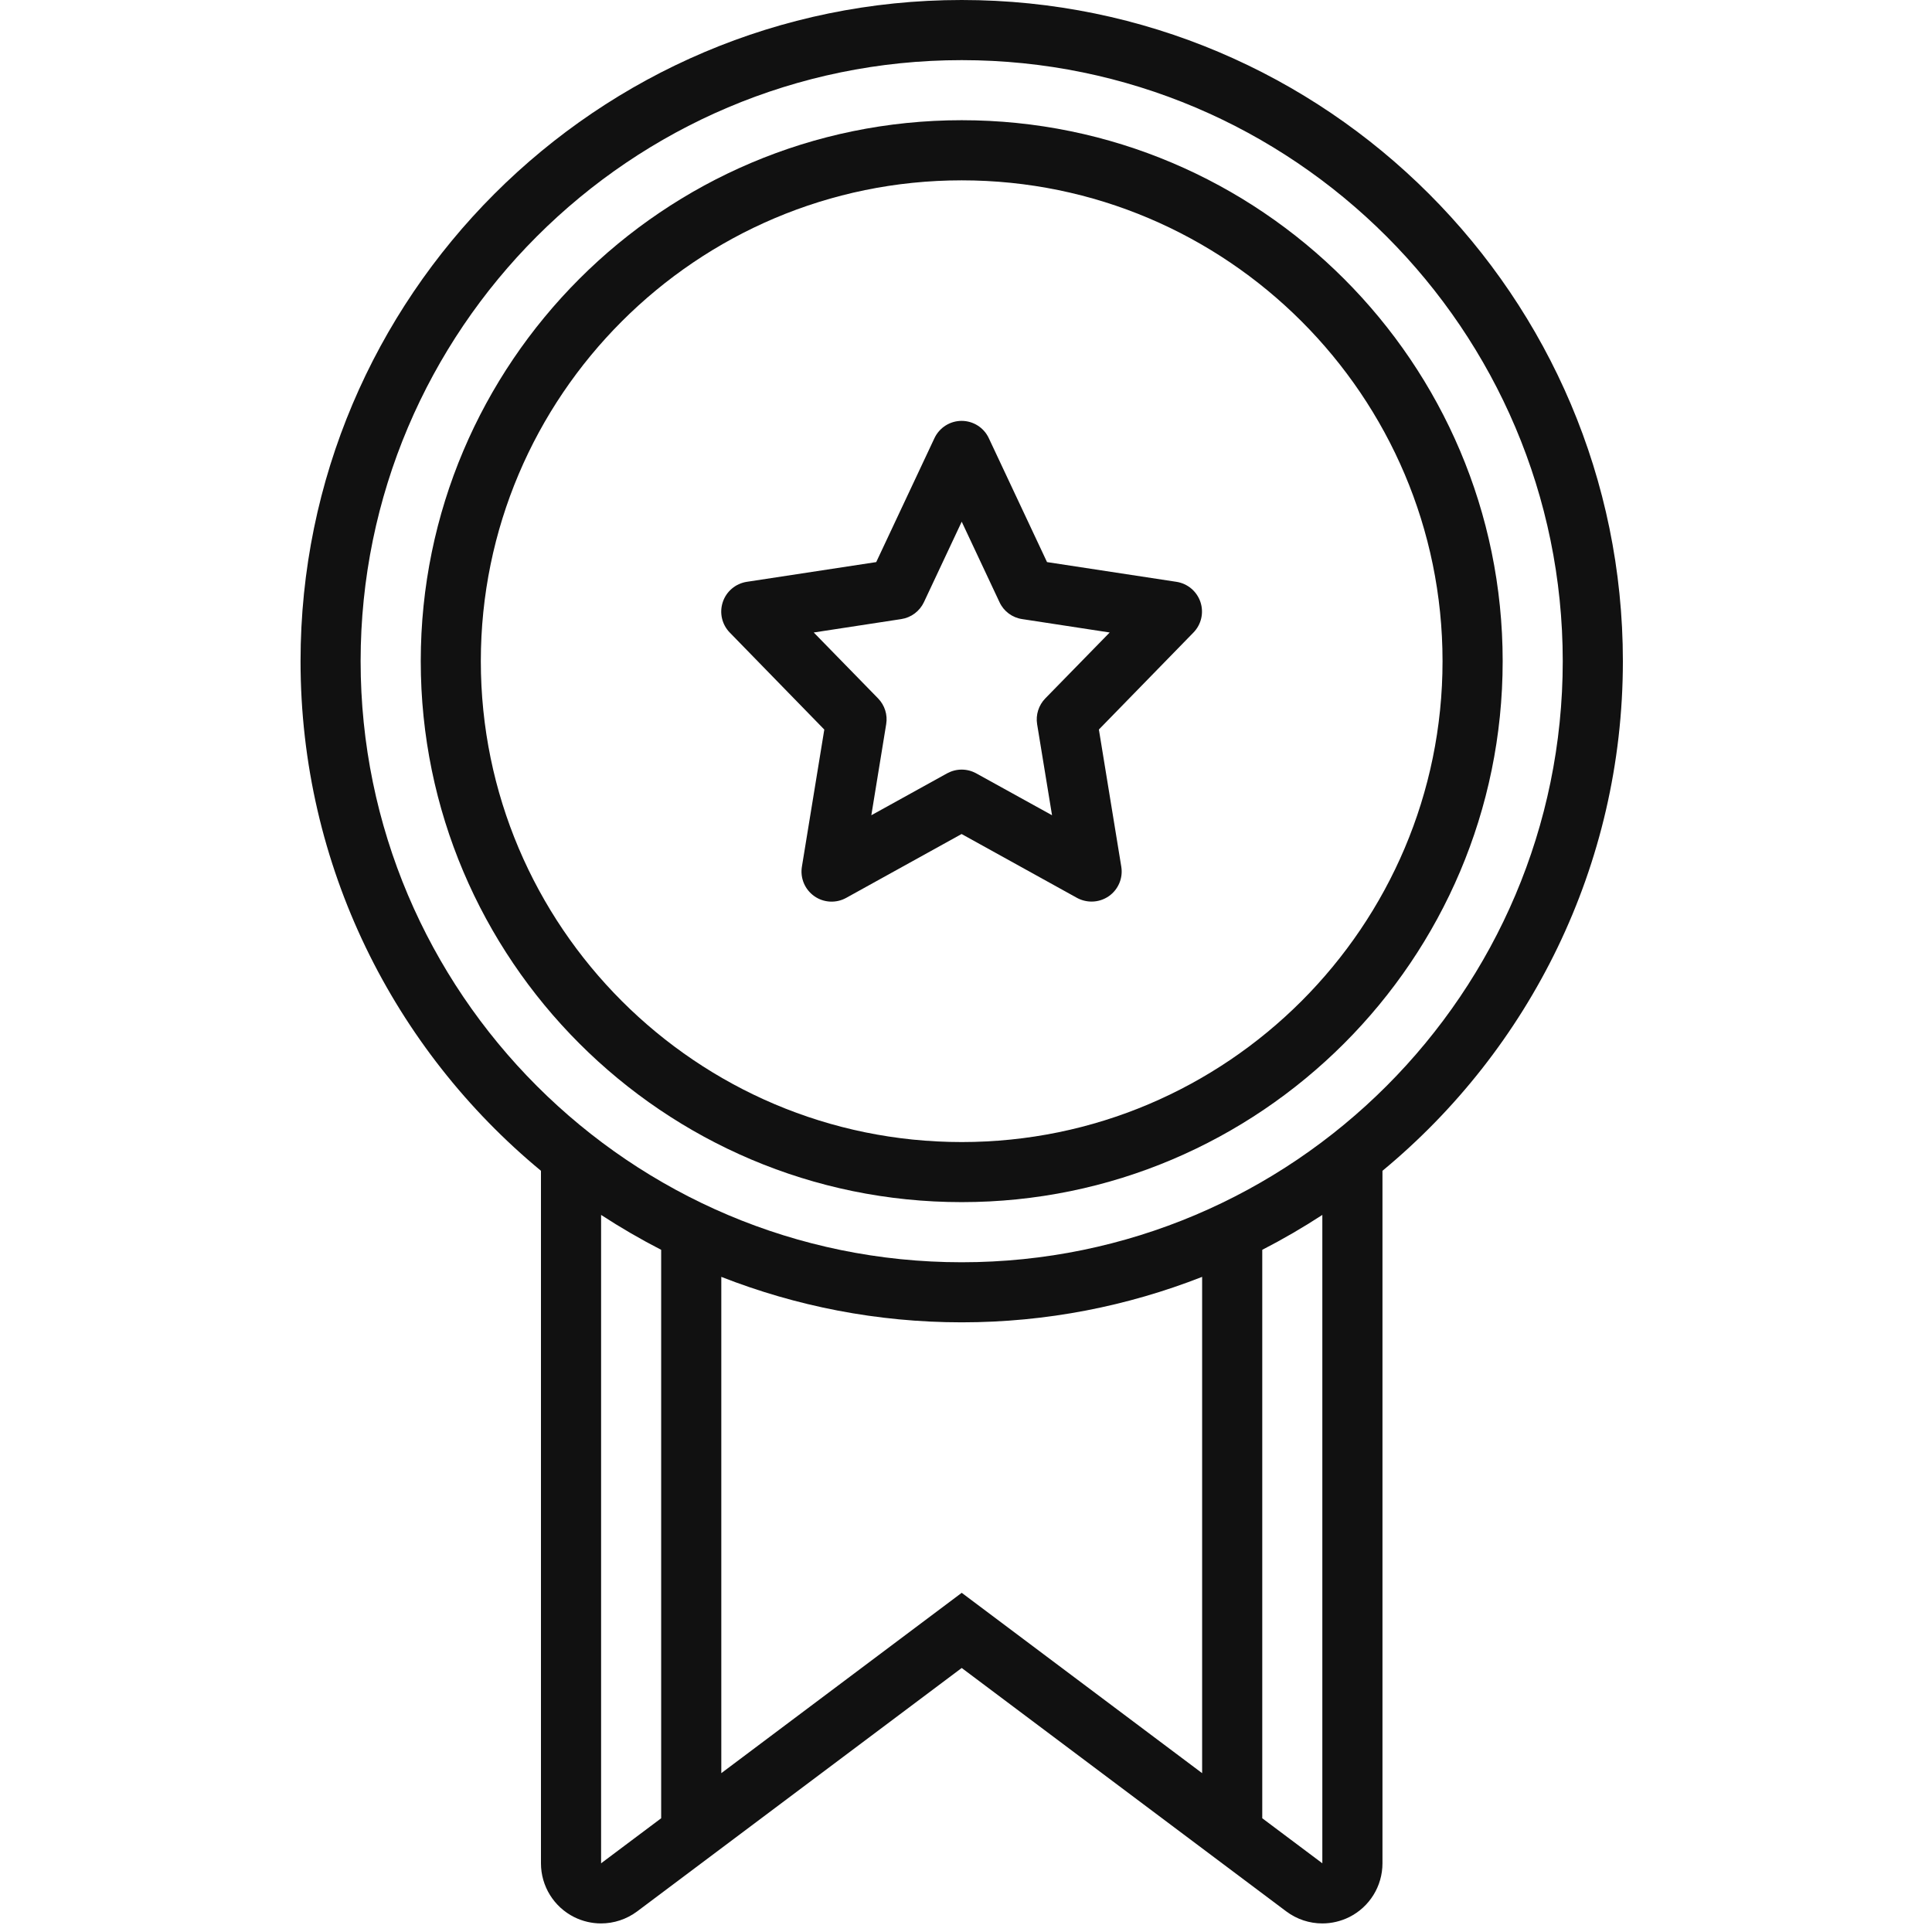
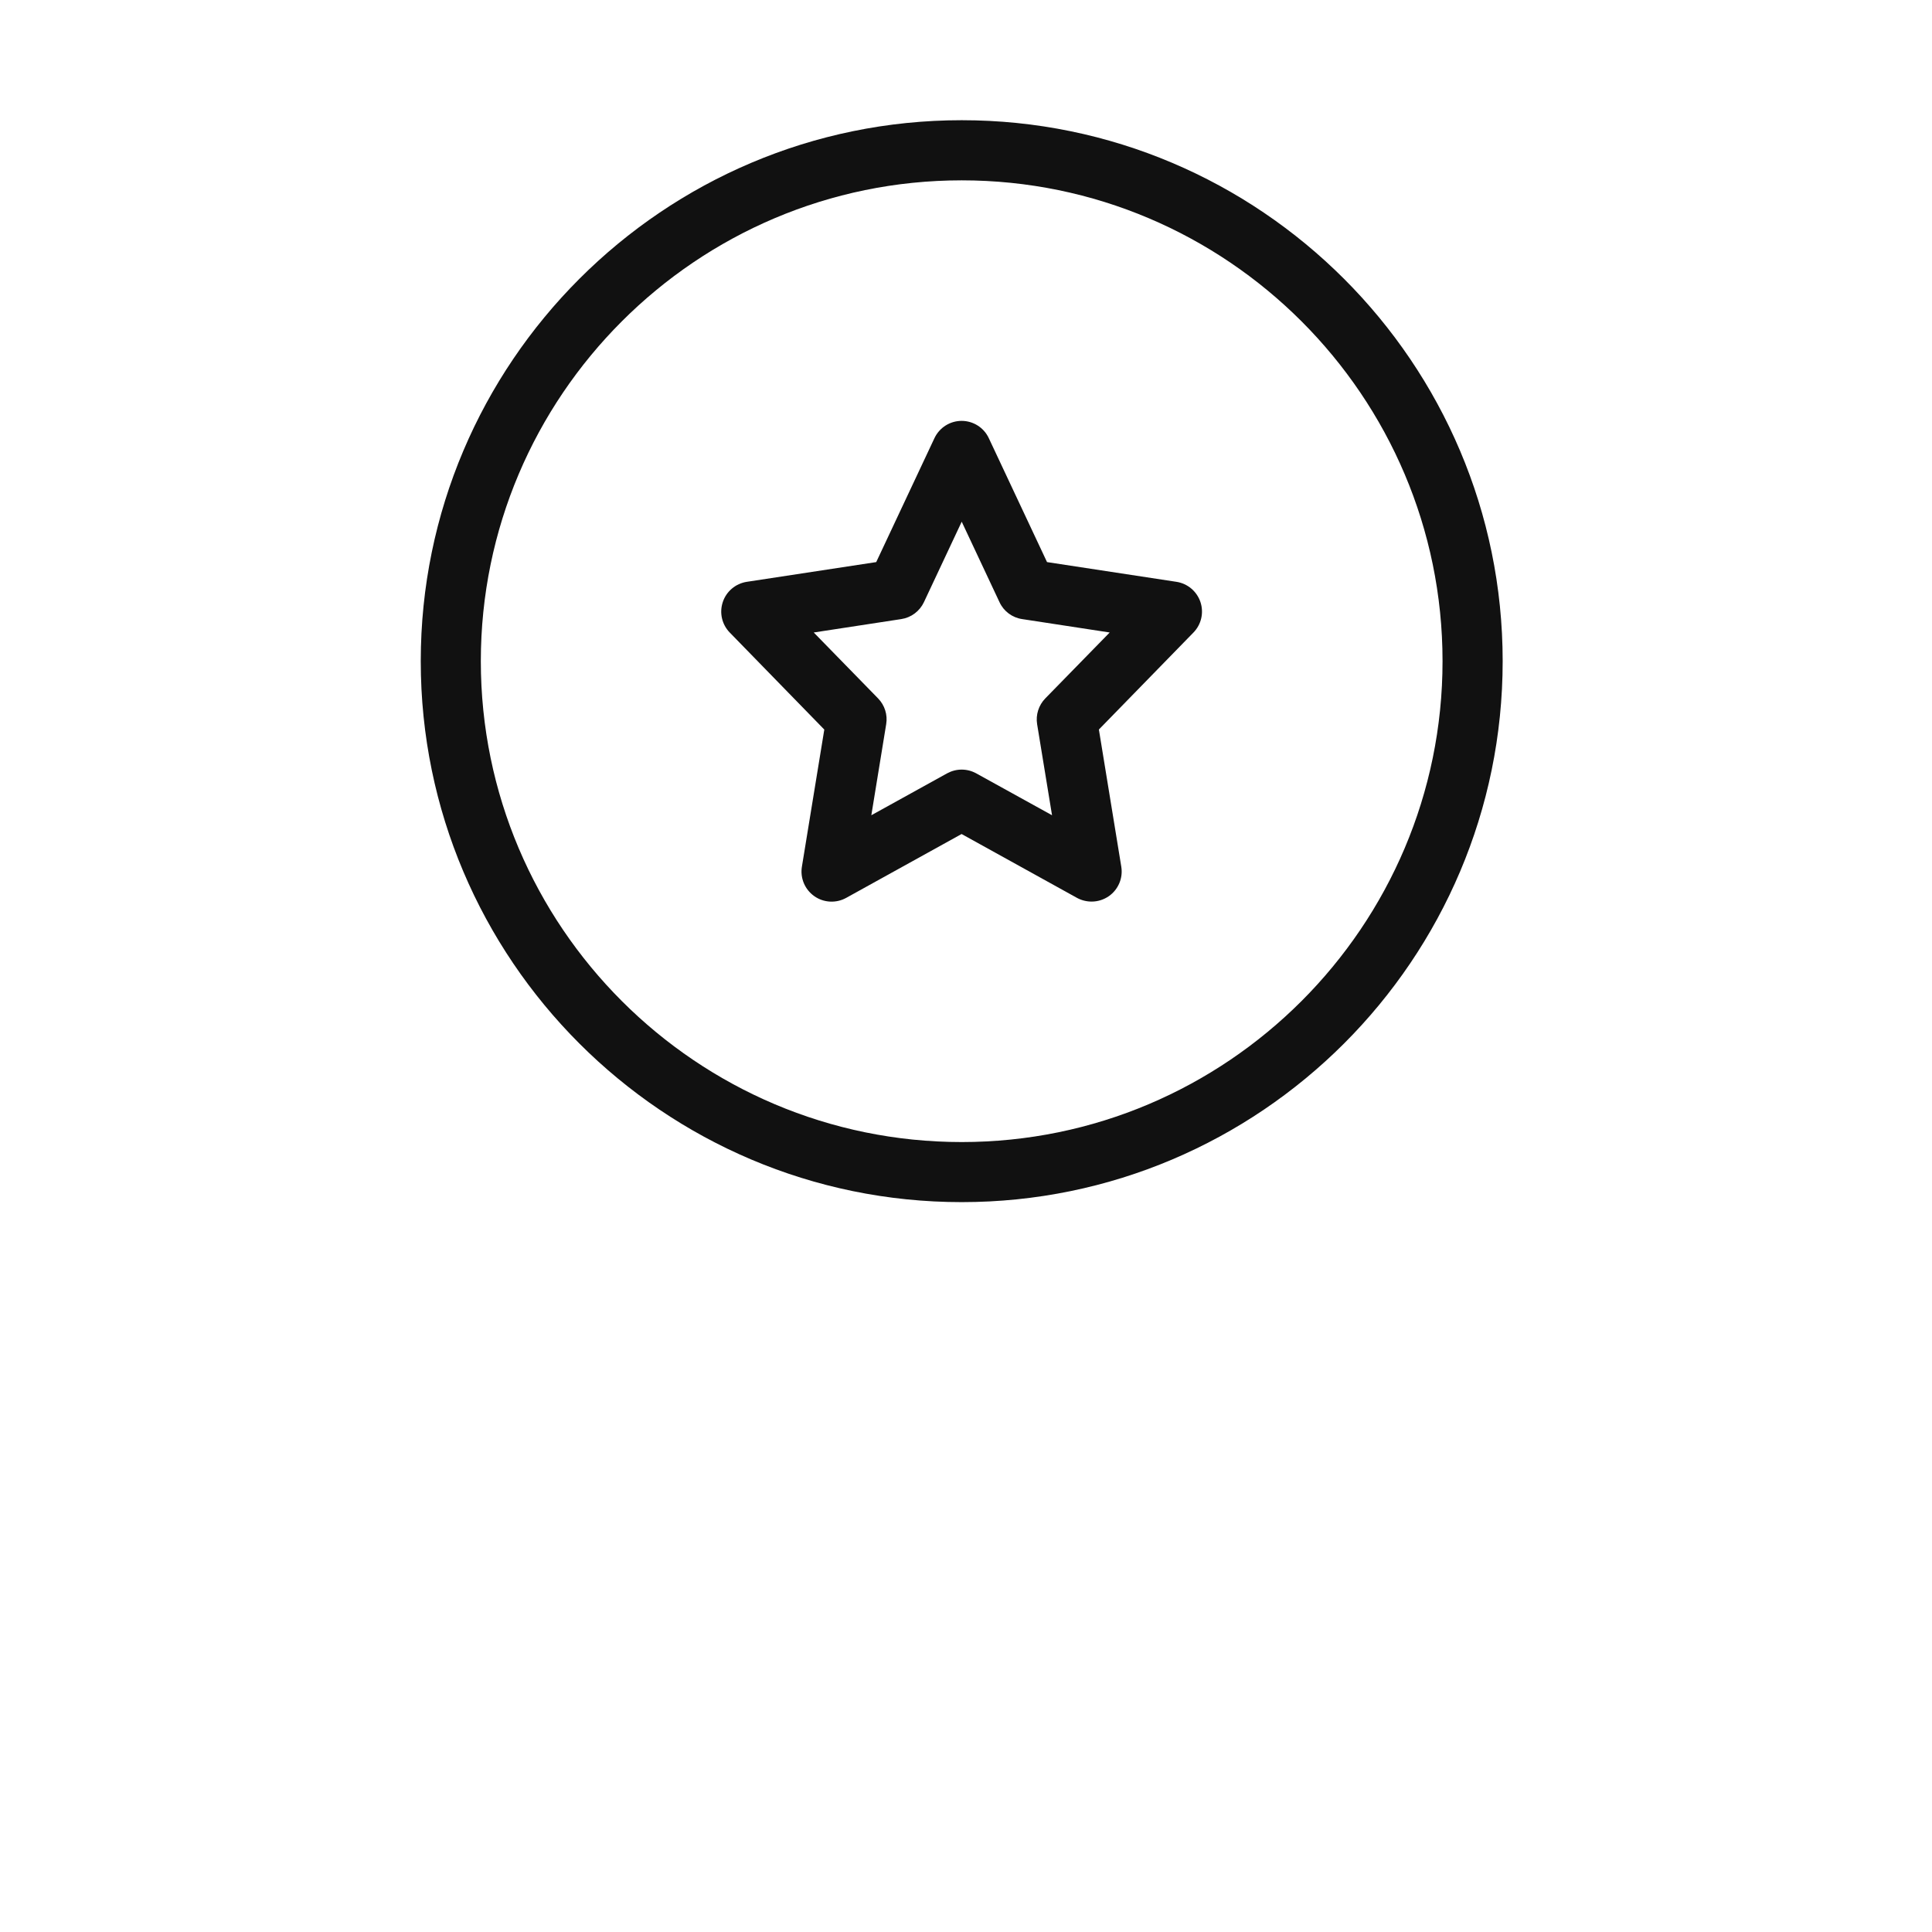
<svg xmlns="http://www.w3.org/2000/svg" width="32px" height="32px" viewBox="0 0 32 32" version="1.1">
  <title>A58ED259-ACFC-459E-BFB4-BFFDCB584E3D</title>
  <g id="Tax,-Retirement-&amp;-Estate-Planning" stroke="none" stroke-width="1" fill="none" fill-rule="evenodd">
    <g id="TREP" transform="translate(-152, -2046)">
      <g id="Build-Your-Expertise" transform="translate(0, 1114)">
        <g id="Tax-Efficient-Investing" transform="translate(120, 900)">
          <g id="Icon_TaxEfficientInvesting" transform="translate(32, 32)">
            <rect id="Rectangle" fill-opacity="0" fill="#FFFFFF" x="0" y="0" width="31.858" height="31.858" />
-             <path d="M26.88,10.951 C26.88,4.913 21.967,0 15.929,0 C9.89,0 4.978,4.913 4.978,10.951 C4.978,14.344 6.529,17.382 8.96,19.392 L8.96,30.862 C8.96,31.24 9.173,31.584 9.51,31.753 C9.651,31.823 9.803,31.858 9.955,31.858 C10.167,31.858 10.377,31.79 10.553,31.659 L15.929,27.627 L21.305,31.659 C21.481,31.791 21.691,31.858 21.902,31.858 C22.054,31.858 22.206,31.823 22.348,31.753 C22.685,31.584 22.898,31.24 22.898,30.862 L22.898,19.392 C25.328,17.382 26.88,14.344 26.88,10.951 Z M9.956,30.862 L9.956,20.123 C10.277,20.332 10.609,20.525 10.951,20.701 L10.951,30.116 L9.956,30.862 Z M15.929,26.382 L11.947,29.369 L11.947,21.149 C13.182,21.633 14.524,21.902 15.929,21.902 C17.334,21.902 18.676,21.633 19.911,21.149 L19.911,29.369 L15.929,26.382 Z M21.902,30.862 L20.907,30.116 L20.907,20.701 C21.249,20.525 21.581,20.332 21.902,20.123 L21.902,30.862 Z M15.929,20.907 C10.439,20.907 5.973,16.441 5.973,10.951 C5.973,5.462 10.439,0.996 15.929,0.996 C21.418,0.996 25.884,5.462 25.884,10.951 C25.884,16.441 21.418,20.907 15.929,20.907 Z" id="Shape" fill="#111111" />
            <path d="M15.929,1.991 C10.988,1.991 6.969,6.011 6.969,10.951 C6.969,15.892 10.988,19.911 15.929,19.911 C20.869,19.911 24.889,15.892 24.889,10.951 C24.889,6.011 20.869,1.991 15.929,1.991 Z M15.929,18.916 C11.537,18.916 7.964,15.343 7.964,10.951 C7.964,6.56 11.537,2.987 15.929,2.987 C20.32,2.987 23.893,6.56 23.893,10.951 C23.893,15.343 20.32,18.916 15.929,18.916 Z" id="Shape" fill="#111111" />
            <path d="M19.487,9.637 L17.342,9.31 L16.378,7.258 C16.296,7.082 16.12,6.971 15.927,6.971 C15.735,6.971 15.559,7.083 15.477,7.258 L14.513,9.31 L12.368,9.637 C12.184,9.666 12.031,9.794 11.972,9.971 C11.912,10.149 11.957,10.343 12.087,10.477 L13.653,12.084 L13.282,14.355 C13.251,14.544 13.331,14.733 13.487,14.843 C13.642,14.953 13.848,14.964 14.015,14.872 L15.927,13.814 L17.839,14.872 C17.915,14.913 17.998,14.933 18.081,14.933 C18.181,14.933 18.282,14.902 18.368,14.842 C18.523,14.732 18.603,14.543 18.572,14.355 L18.201,12.083 L19.767,10.477 C19.898,10.343 19.942,10.148 19.883,9.971 C19.823,9.794 19.671,9.666 19.487,9.637 Z M17.313,11.568 C17.203,11.681 17.153,11.84 17.178,11.995 L17.425,13.503 L16.169,12.809 C16.094,12.768 16.012,12.747 15.928,12.747 C15.845,12.747 15.763,12.768 15.687,12.809 L14.432,13.503 L14.678,11.995 C14.704,11.84 14.654,11.681 14.544,11.568 L13.478,10.476 L14.928,10.254 C15.092,10.229 15.232,10.124 15.303,9.974 L15.929,8.641 L16.555,9.974 C16.625,10.125 16.766,10.23 16.93,10.254 L18.38,10.476 L17.313,11.568 Z" id="Shape" fill="#111111" />
          </g>
        </g>
      </g>
    </g>
  </g>
</svg>